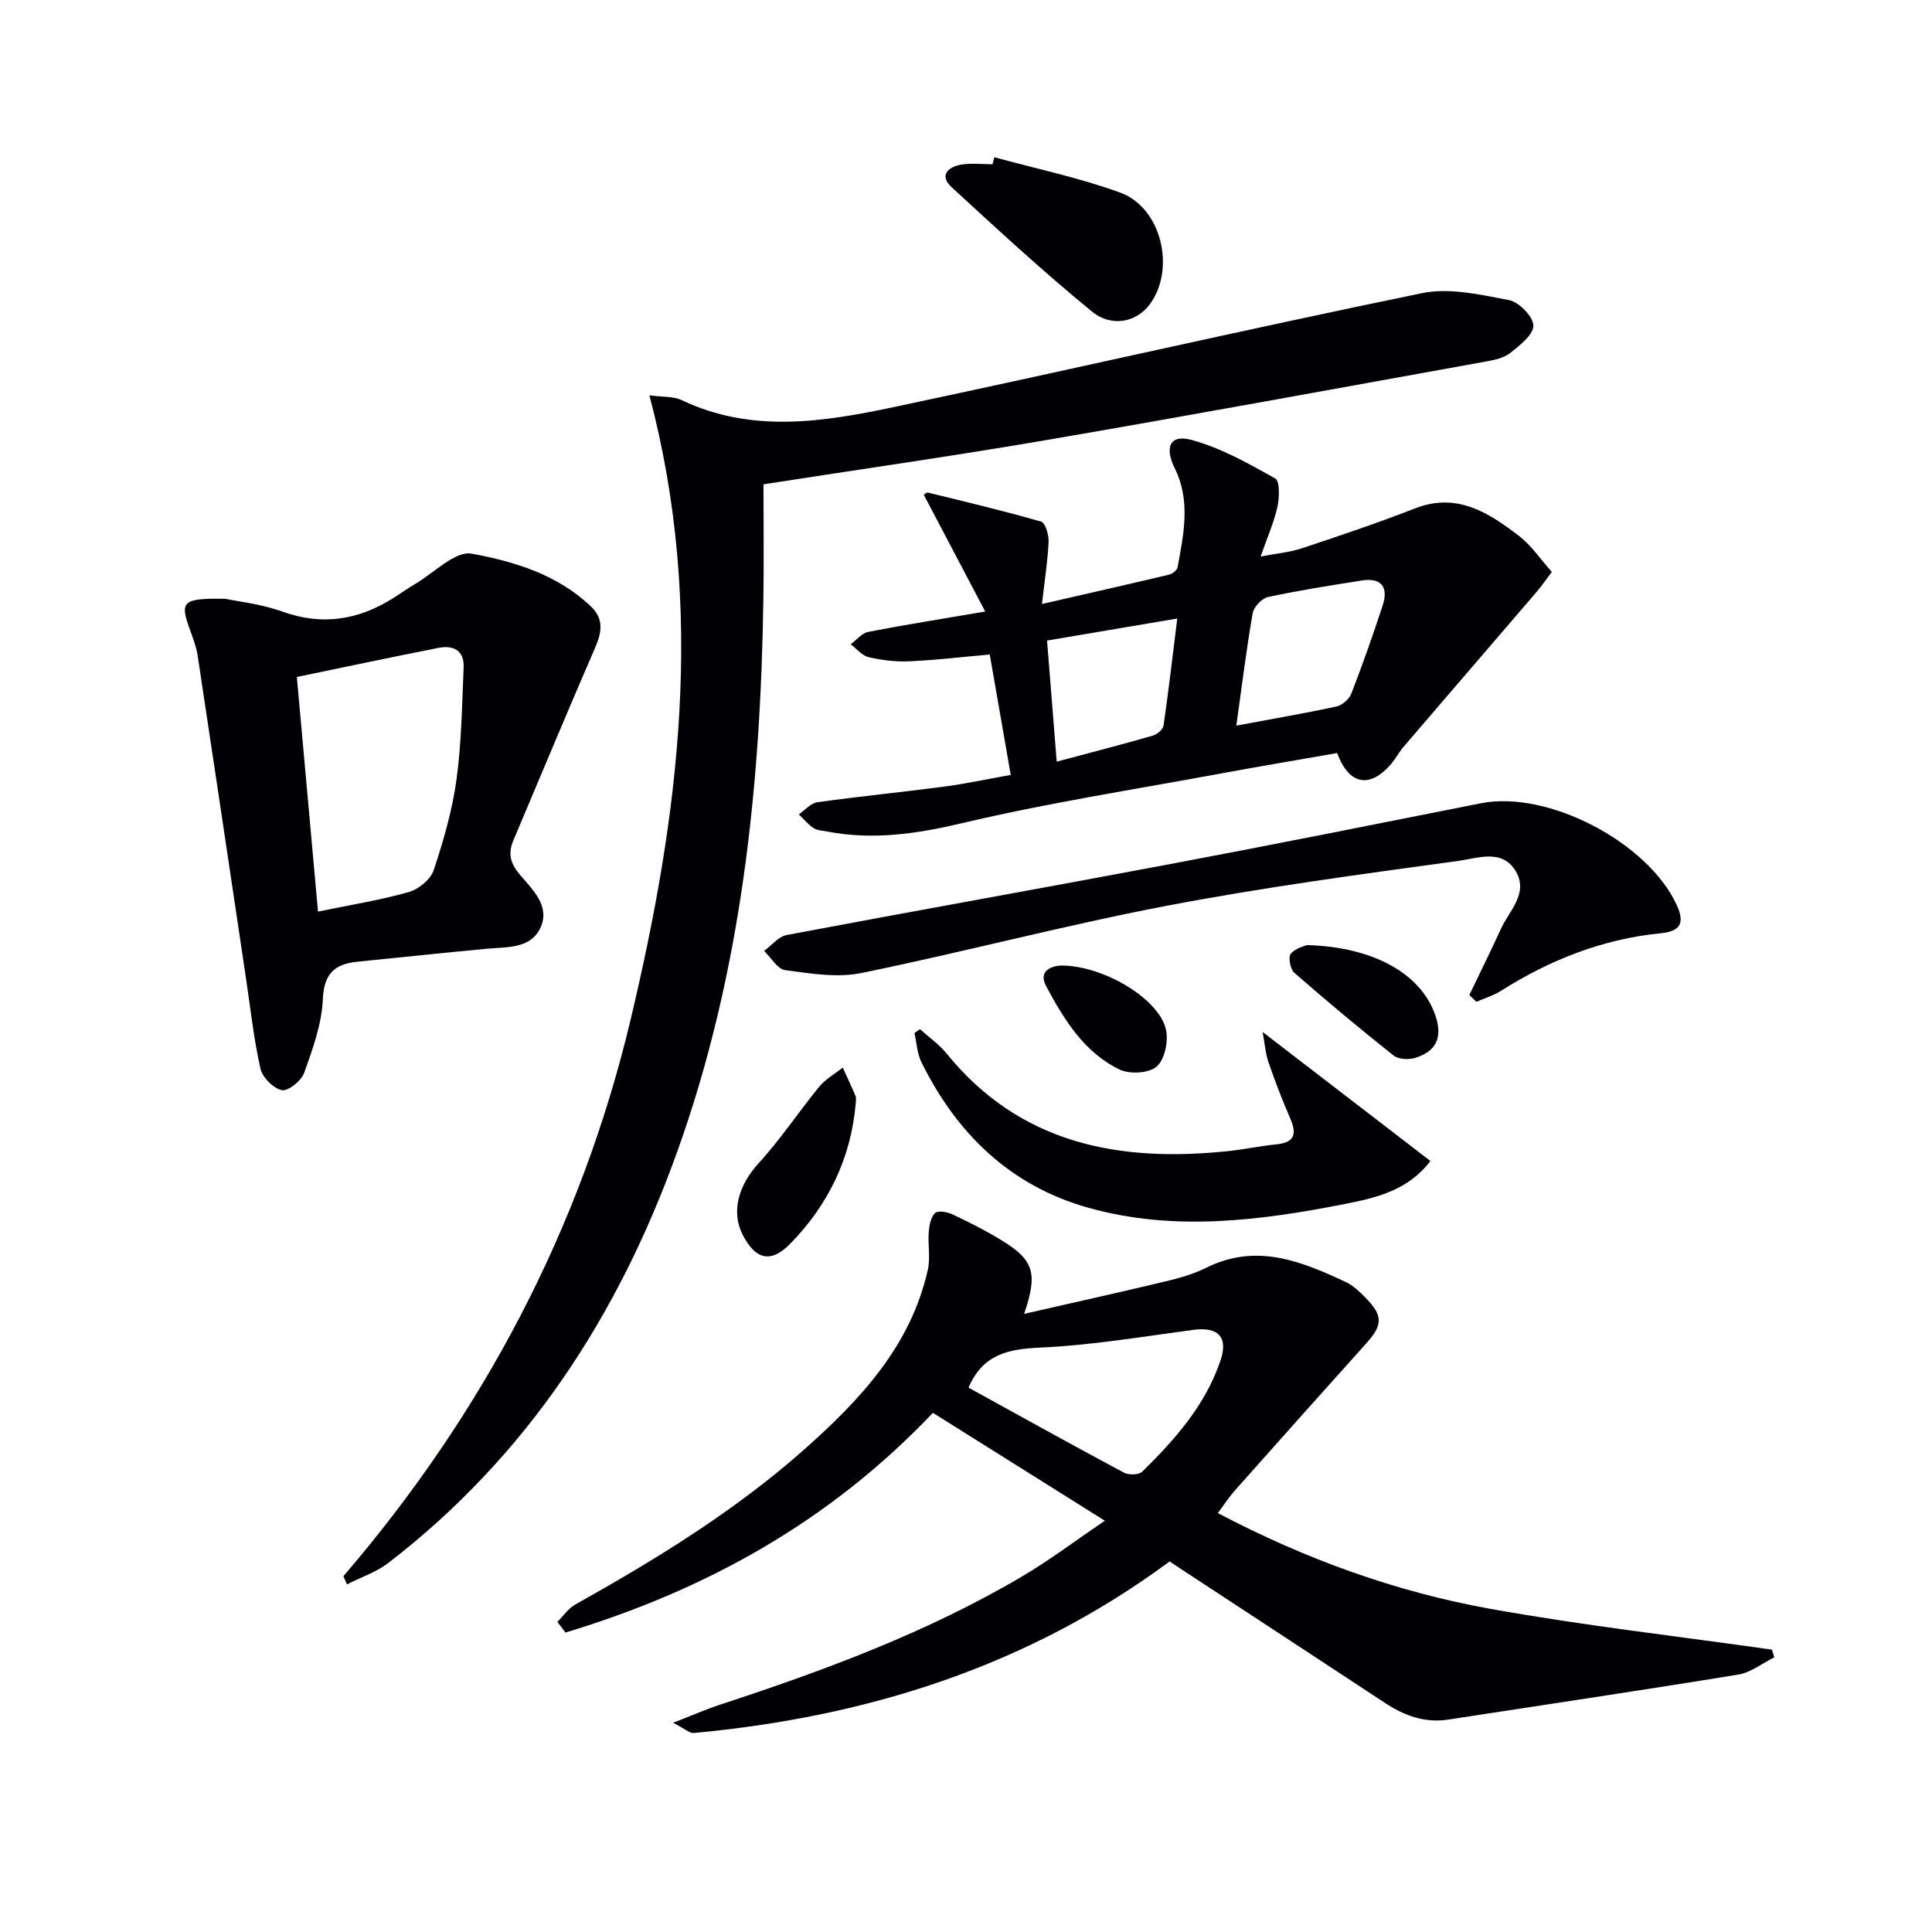
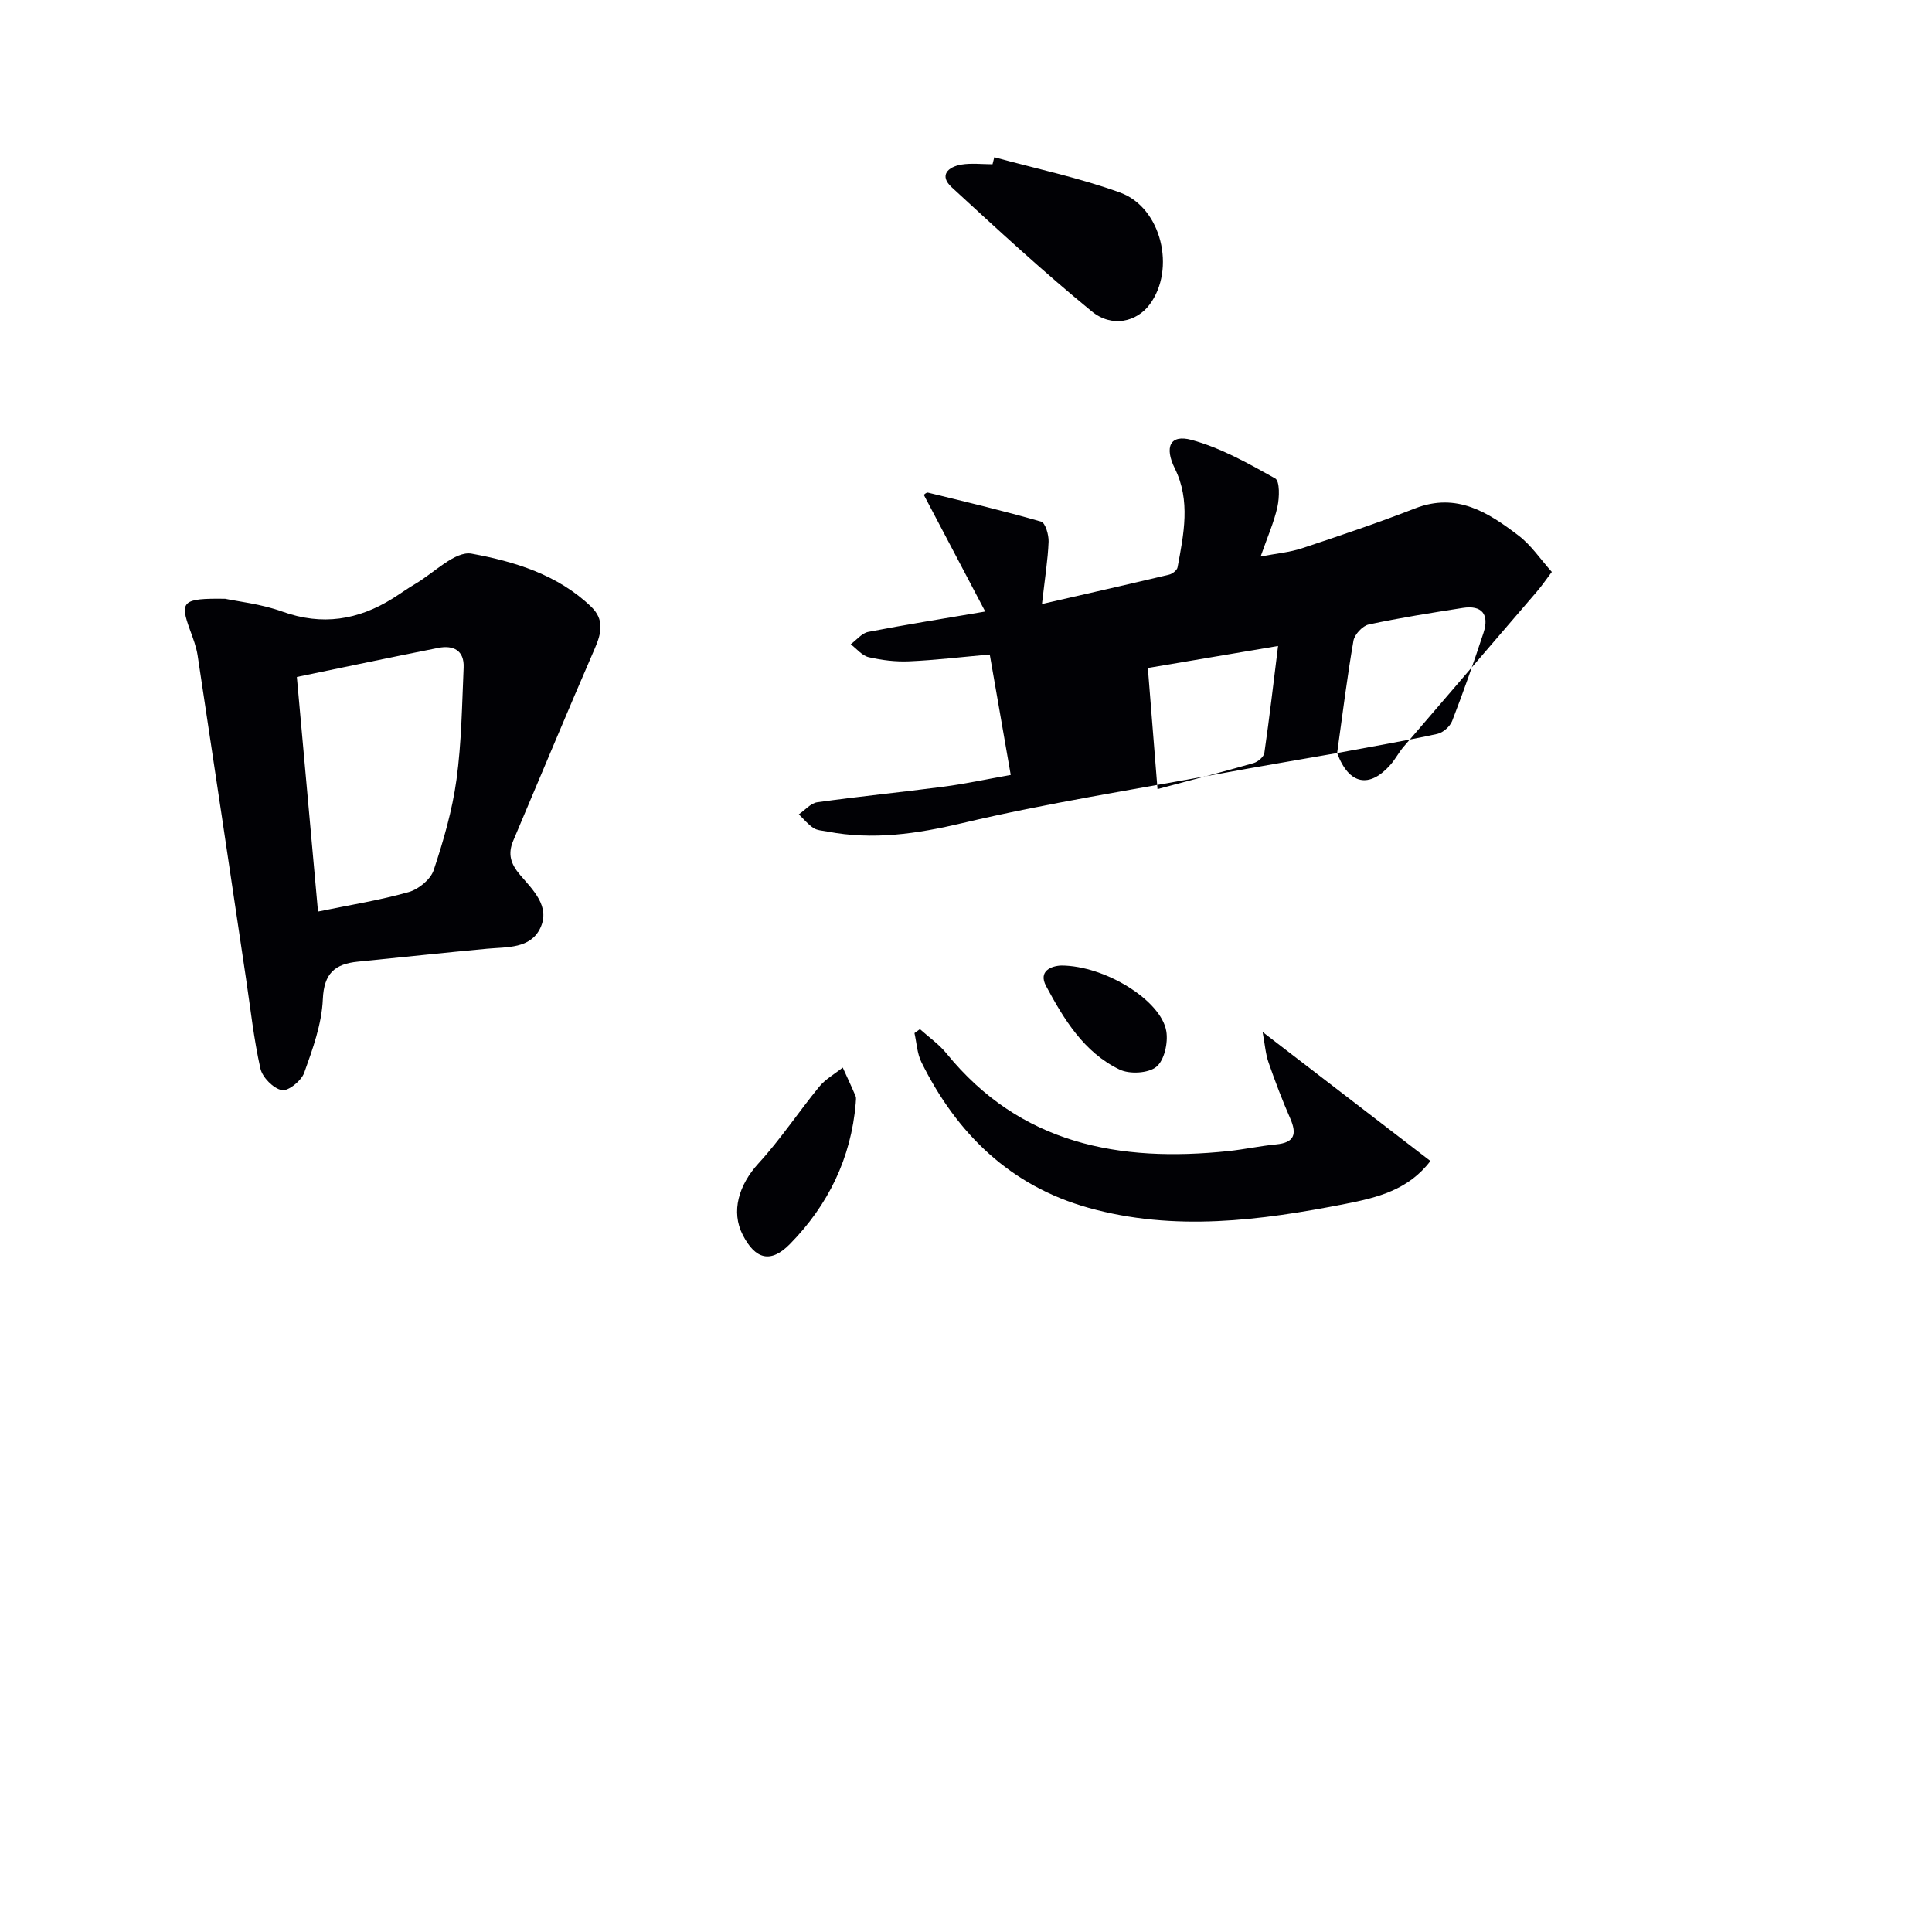
<svg xmlns="http://www.w3.org/2000/svg" enable-background="new 0 0 400 400" viewBox="0 0 400 400">
  <g fill="#010105">
-     <path d="m242.16 323.28c-29.53 21.84-62.77 32.19-98.5 35.52-.9.08-1.89-.9-4.3-2.12 4.08-1.58 6.85-2.8 9.7-3.74 21.65-7.1 42.98-14.98 62.68-26.63 5.53-3.27 10.68-7.17 17-11.46-12.51-7.85-23.97-15.05-35.59-22.34-21.5 22.66-47.25 36.78-76.07 45.49-.56-.73-1.13-1.47-1.69-2.2 1.23-1.22 2.26-2.79 3.72-3.6 16.73-9.37 33.04-19.37 47.43-32.13 11.56-10.26 22.04-21.42 25.56-37.2.56-2.49-.02-5.22.19-7.82.11-1.37.42-3.09 1.31-3.91.63-.57 2.56-.21 3.64.3 3.44 1.62 6.86 3.35 10.1 5.33 6.67 4.08 7.6 6.79 4.69 15.25 10.2-2.33 19.7-4.43 29.15-6.69 2.9-.69 5.86-1.51 8.51-2.83 10.36-5.19 19.72-1.41 29.02 2.97 1.46.69 2.73 1.92 3.89 3.09 3.8 3.83 3.74 5.72.2 9.65-9.09 10.1-18.13 20.25-27.15 30.4-1.18 1.33-2.16 2.85-3.51 4.66 18.19 9.56 36.89 16.32 56.53 19.84 19.28 3.46 38.79 5.67 58.2 8.43.16.53.32 1.06.48 1.59-2.48 1.23-4.84 3.14-7.44 3.57-19.99 3.27-40.03 6.24-60.05 9.32-4.9.75-9.13-.82-13.15-3.47-13.47-8.88-26.98-17.71-40.47-26.57-1.26-.81-2.5-1.64-4.08-2.7zm-41.63-35.98c10.65 5.86 21.36 11.82 32.17 17.6.99.53 3.09.48 3.79-.21 6.79-6.67 13.07-13.76 16.2-23 1.65-4.89-.49-7.05-5.69-6.35-10.5 1.4-21.01 3.18-31.56 3.66-6.64.3-11.94 1.33-14.91 8.3z" />
-     <path d="m71.1 326.33c28.89-33.65 49.14-71.98 59.41-115.02 10.11-42.4 15.65-85.3 3.94-129.46 2.72.37 4.96.17 6.7 1 14.45 6.87 29.24 4.53 43.87 1.44 36.5-7.73 72.87-16.09 109.41-23.6 5.69-1.17 12.1.32 18.01 1.45 2.06.4 4.98 3.39 5.03 5.26s-2.79 4.09-4.76 5.66c-1.33 1.06-3.32 1.48-5.08 1.79-30.21 5.45-60.39 11.01-90.64 16.2-19.6 3.36-39.3 6.17-58.92 9.22 0 8.12.1 15.89-.02 23.65-.56 39.07-4.57 77.62-17.9 114.7-12.14 33.77-31.01 62.83-59.71 84.94-2.52 1.94-5.72 3-8.61 4.47-.24-.57-.49-1.13-.73-1.7z" />
-     <path d="m276.84 155.91c-8.05 1.41-16.2 2.78-24.33 4.28-17.77 3.29-35.67 6.06-53.24 10.22-9.42 2.23-18.51 3.57-28 1.75-.97-.19-2.08-.22-2.85-.73-1.14-.75-2.04-1.87-3.03-2.83 1.27-.86 2.45-2.31 3.81-2.5 8.71-1.22 17.47-2.08 26.2-3.23 4.41-.58 8.77-1.52 13.86-2.43-1.46-8.41-2.87-16.5-4.34-24.93-5.9.52-11.29 1.17-16.7 1.41-2.79.12-5.66-.23-8.38-.86-1.37-.32-2.48-1.75-3.71-2.67 1.2-.88 2.3-2.3 3.62-2.56 7.63-1.49 15.32-2.7 24.23-4.22-4.39-8.35-8.44-16.04-12.71-24.15.01-.01.51-.55.85-.47 7.84 1.91 15.69 3.77 23.44 6.01.87.25 1.59 2.74 1.54 4.15-.15 3.75-.76 7.49-1.37 12.9 9.43-2.16 17.89-4.07 26.33-6.08.68-.16 1.63-.91 1.74-1.51 1.28-6.86 2.74-13.81-.57-20.48-2.16-4.36-1.04-7.12 3.46-5.9 6.07 1.65 11.77 4.86 17.32 7.97.98.55.89 3.97.47 5.88-.71 3.21-2.08 6.28-3.48 10.29 3.25-.63 6-.86 8.54-1.7 7.86-2.61 15.73-5.26 23.45-8.27 8.64-3.36 15.16.86 21.43 5.65 2.59 1.97 4.49 4.85 6.87 7.51-1.16 1.54-2.08 2.89-3.14 4.12-9.17 10.7-18.38 21.38-27.55 32.08-.97 1.13-1.67 2.5-2.64 3.63-4.39 5.05-8.66 4.29-11.12-2.33zm-20.87-5.68c7.17-1.34 13.98-2.5 20.73-3.96 1.2-.26 2.65-1.54 3.09-2.7 2.33-6 4.46-12.08 6.47-18.19 1.28-3.89-.34-5.81-4.26-5.2-6.51 1.02-13.04 2.05-19.48 3.43-1.28.27-2.94 2.06-3.17 3.36-1.3 7.47-2.22 14.99-3.38 23.26zm-37.19 7.46c7.19-1.92 13.56-3.56 19.88-5.38.9-.26 2.12-1.28 2.24-2.09 1.05-7.25 1.89-14.53 2.84-22.16-9.14 1.55-17.57 2.97-26.96 4.56.66 8.34 1.31 16.47 2 25.07z" />
+     <path d="m276.84 155.91c-8.05 1.41-16.2 2.78-24.33 4.28-17.77 3.29-35.67 6.06-53.24 10.22-9.42 2.23-18.51 3.57-28 1.75-.97-.19-2.08-.22-2.85-.73-1.14-.75-2.04-1.87-3.03-2.83 1.27-.86 2.45-2.31 3.81-2.5 8.71-1.22 17.47-2.08 26.2-3.23 4.41-.58 8.77-1.52 13.86-2.43-1.46-8.41-2.87-16.5-4.34-24.93-5.9.52-11.29 1.17-16.7 1.41-2.79.12-5.66-.23-8.38-.86-1.37-.32-2.48-1.75-3.71-2.67 1.2-.88 2.3-2.3 3.62-2.56 7.63-1.49 15.32-2.7 24.23-4.22-4.39-8.35-8.44-16.04-12.71-24.15.01-.01.51-.55.85-.47 7.84 1.91 15.69 3.77 23.44 6.01.87.25 1.59 2.74 1.54 4.15-.15 3.75-.76 7.49-1.37 12.9 9.43-2.16 17.89-4.07 26.33-6.08.68-.16 1.63-.91 1.74-1.51 1.28-6.86 2.74-13.81-.57-20.48-2.16-4.36-1.04-7.12 3.46-5.9 6.07 1.65 11.77 4.86 17.32 7.97.98.55.89 3.97.47 5.88-.71 3.21-2.08 6.28-3.48 10.29 3.25-.63 6-.86 8.54-1.7 7.86-2.61 15.73-5.26 23.45-8.27 8.64-3.36 15.16.86 21.43 5.65 2.59 1.97 4.49 4.85 6.87 7.51-1.16 1.54-2.08 2.89-3.14 4.12-9.17 10.7-18.38 21.38-27.55 32.08-.97 1.13-1.67 2.5-2.64 3.63-4.39 5.05-8.66 4.29-11.12-2.33zc7.17-1.34 13.98-2.5 20.73-3.96 1.2-.26 2.65-1.54 3.09-2.7 2.33-6 4.46-12.08 6.47-18.19 1.28-3.89-.34-5.81-4.26-5.2-6.51 1.02-13.04 2.05-19.48 3.43-1.28.27-2.94 2.06-3.17 3.36-1.3 7.47-2.22 14.99-3.38 23.26zm-37.19 7.46c7.19-1.92 13.56-3.56 19.88-5.38.9-.26 2.12-1.28 2.24-2.09 1.05-7.25 1.89-14.53 2.84-22.16-9.14 1.55-17.57 2.97-26.96 4.56.66 8.34 1.31 16.47 2 25.07z" />
    <path d="m46.62 123.97c2.52.54 7.39 1.05 11.86 2.66 8.21 2.95 15.64 1.75 22.81-2.72 1.55-.97 3.04-2.05 4.62-2.98 3.93-2.29 8.33-6.93 11.75-6.3 8.84 1.62 17.82 4.34 24.72 10.97 2.75 2.64 2.17 5.43.78 8.63-5.75 13.23-11.27 26.56-16.9 39.83-1.16 2.74-.55 4.78 1.43 7.1 2.63 3.08 6.3 6.51 4.17 10.99-2.05 4.3-6.86 3.89-10.99 4.27-8.93.83-17.85 1.79-26.77 2.68-4.73.47-7.03 2.37-7.26 7.78-.22 5.14-2.1 10.3-3.86 15.23-.59 1.65-3.32 3.86-4.63 3.59-1.76-.35-4.02-2.64-4.43-4.46-1.38-6.12-2.05-12.4-2.98-18.61-3.33-22.31-6.64-44.61-10.02-66.91-.27-1.79-.94-3.53-1.56-5.24-2.18-5.97-1.68-6.64 7.26-6.51zm14.84 16.19c1.46 16.15 2.87 31.78 4.38 48.57 6.66-1.37 12.83-2.35 18.79-4.04 2.04-.58 4.52-2.61 5.16-4.53 2.03-6.1 3.85-12.39 4.72-18.74 1.05-7.66 1.14-15.45 1.48-23.2.16-3.56-2.12-4.7-5.25-4.08-9.7 1.92-19.38 3.97-29.28 6.02z" />
-     <path d="m304.21 206.01c2.19-4.56 4.43-9.1 6.54-13.7 1.74-3.78 5.73-7.33 3.11-11.86-2.78-4.82-7.96-2.75-11.85-2.22-20.23 2.77-40.5 5.48-60.54 9.32-21.17 4.05-42.05 9.59-63.17 13.91-5.01 1.02-10.52.09-15.72-.6-1.61-.21-2.93-2.59-4.38-3.98 1.55-1.13 2.96-2.97 4.66-3.29 26.41-4.99 52.88-9.69 79.29-14.67 21.51-4.05 42.98-8.35 64.45-12.61 13.85-2.75 34.52 8.04 40.53 21.02 1.85 4 .57 5.51-3.38 5.9-11.99 1.2-22.85 5.5-32.97 11.9-1.56.99-3.39 1.53-5.1 2.28-.49-.46-.98-.93-1.47-1.4z" />
    <path d="m261.41 213.66c12.21 9.38 23.42 18 34.74 26.71-4.55 6-11.03 7.59-17.55 8.87-17.69 3.48-35.49 5.79-53.24.82-16.17-4.52-27.25-15.31-34.58-30.12-.9-1.81-.99-4.02-1.45-6.05.38-.27.75-.55 1.13-.82 1.85 1.67 3.95 3.12 5.5 5.03 15.3 18.82 35.78 22.59 58.38 20.22 3.29-.35 6.55-1.06 9.84-1.38 3.81-.36 4.38-2.1 2.95-5.38-1.66-3.79-3.13-7.67-4.49-11.58-.62-1.78-.75-3.73-1.23-6.32z" />
    <path d="m205.86 32.55c8.7 2.39 17.6 4.25 26.05 7.32 8.59 3.12 11.57 15.88 6.1 23.19-2.67 3.58-7.79 4.83-11.97 1.41-9.99-8.18-19.5-16.95-29-25.7-2.66-2.45-.77-4.22 1.99-4.69 2.1-.35 4.3-.07 6.46-.07.12-.48.25-.97.37-1.46z" />
    <path d="m177.17 228.42c-.97 11.38-5.71 21.08-13.61 29.13-3.99 4.07-7.16 3.21-9.77-1.85-2.51-4.86-.84-10.37 3.26-14.85 4.55-4.96 8.29-10.65 12.57-15.87 1.3-1.58 3.23-2.65 4.86-3.95.9 1.97 1.82 3.92 2.66 5.91.18.42.03.98.03 1.48z" />
-     <path d="m270.59 195.67c13.85.38 23.58 5.96 26.55 14.45 1.6 4.56.33 7.54-4.17 8.91-1.34.41-3.44.3-4.45-.5-6.99-5.55-13.85-11.27-20.56-17.14-.83-.73-1.29-3.26-.71-3.93 1.01-1.2 2.95-1.61 3.34-1.79z" />
    <path d="m219.74 199.9c9.06.03 20.67 7.23 21.73 13.6.4 2.38-.4 6.02-2.06 7.37-1.67 1.36-5.55 1.57-7.63.56-7.35-3.54-11.51-10.4-15.19-17.26-1.7-3.16 1.12-4.2 3.15-4.27z" />
  </g>
</svg>